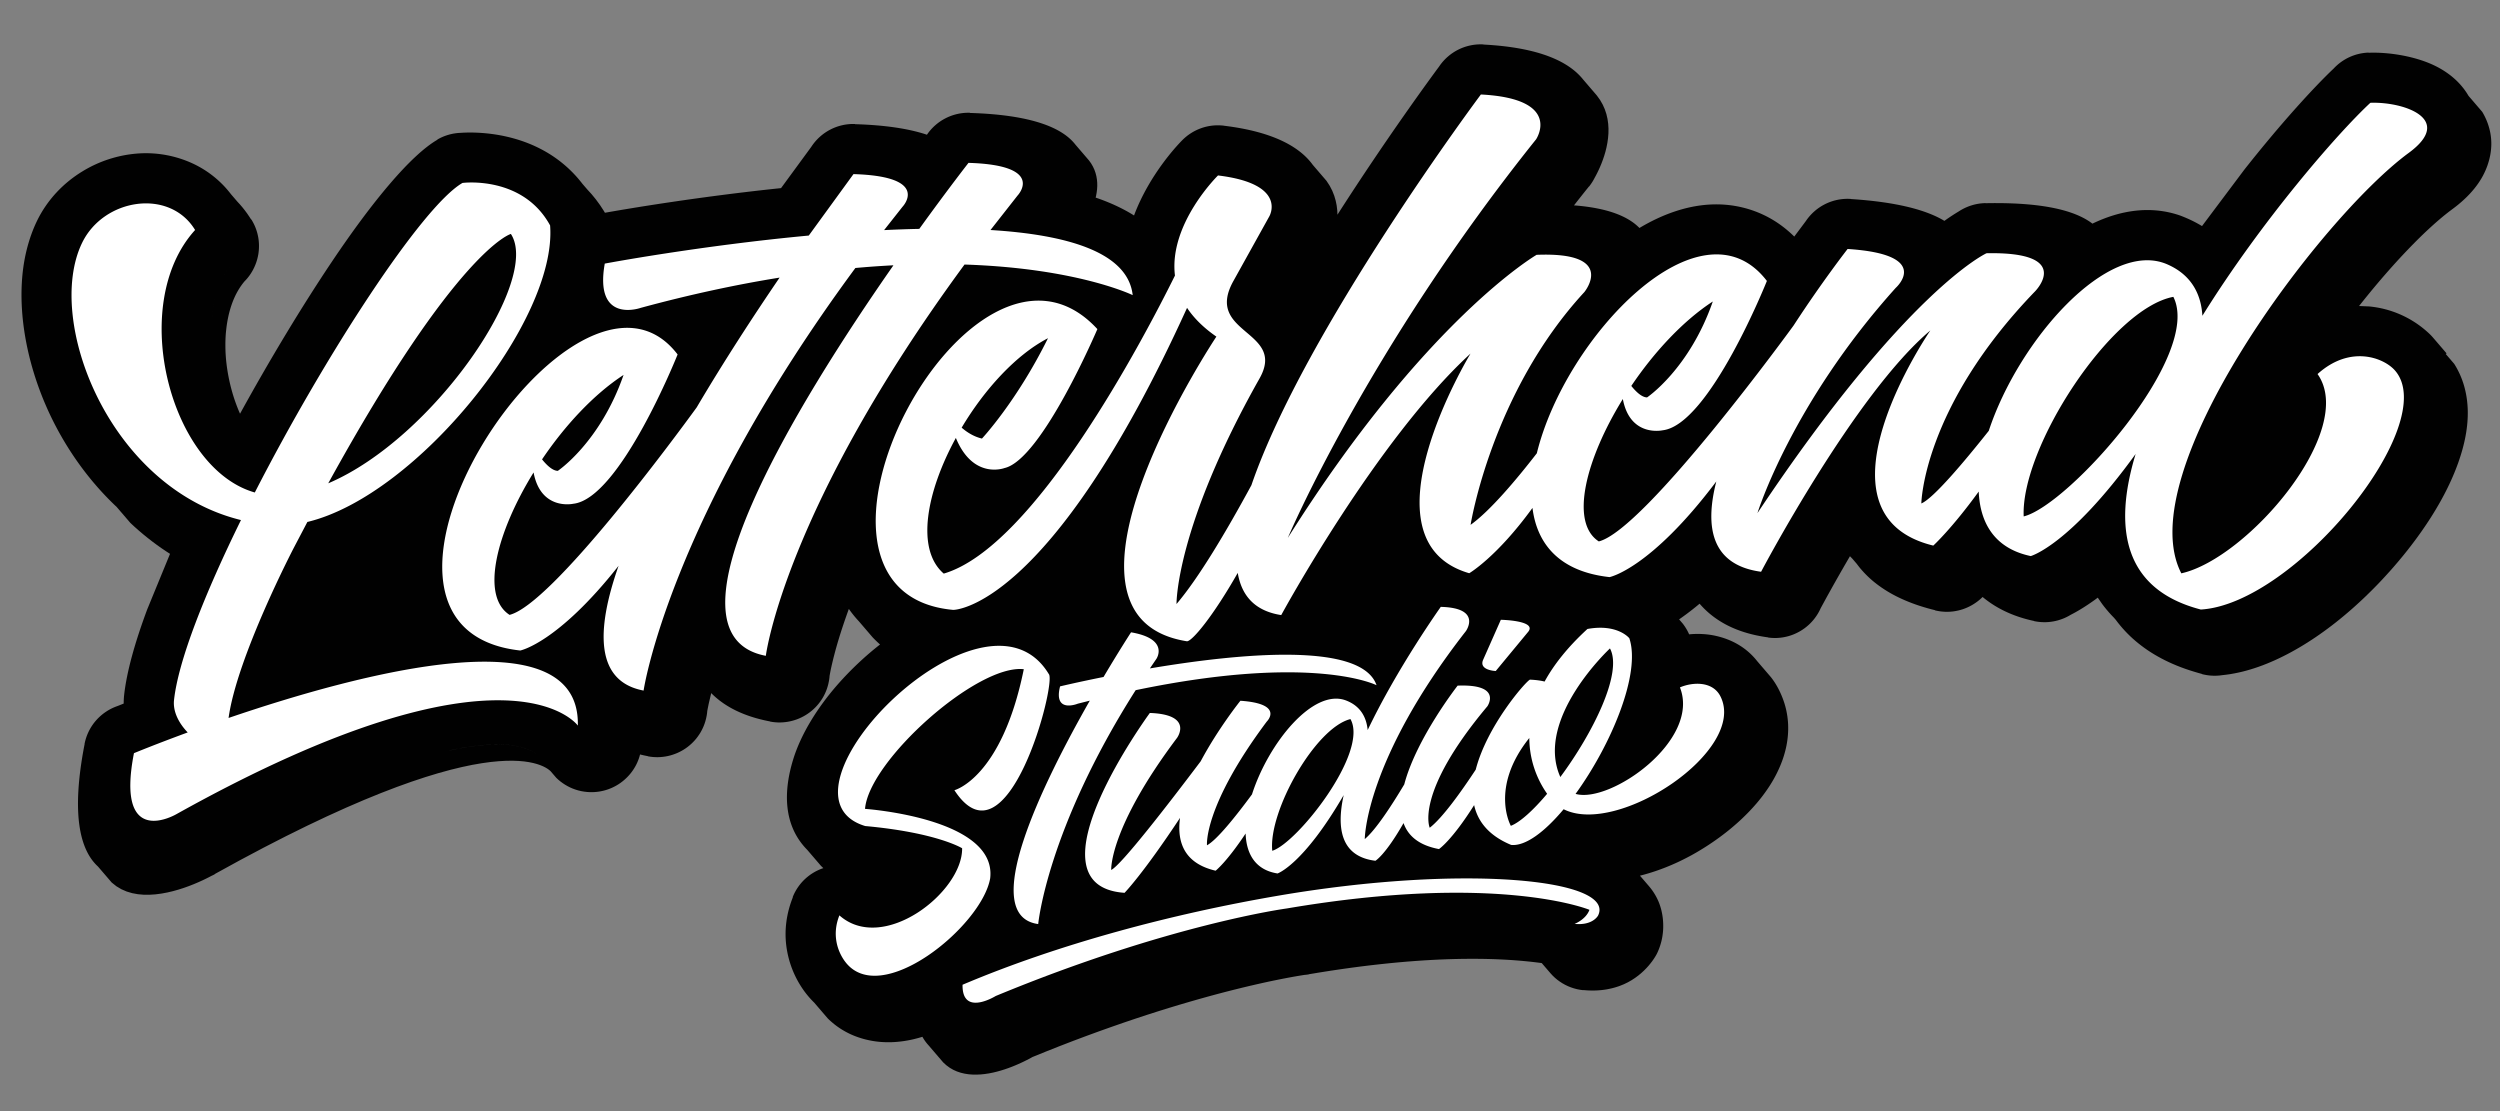
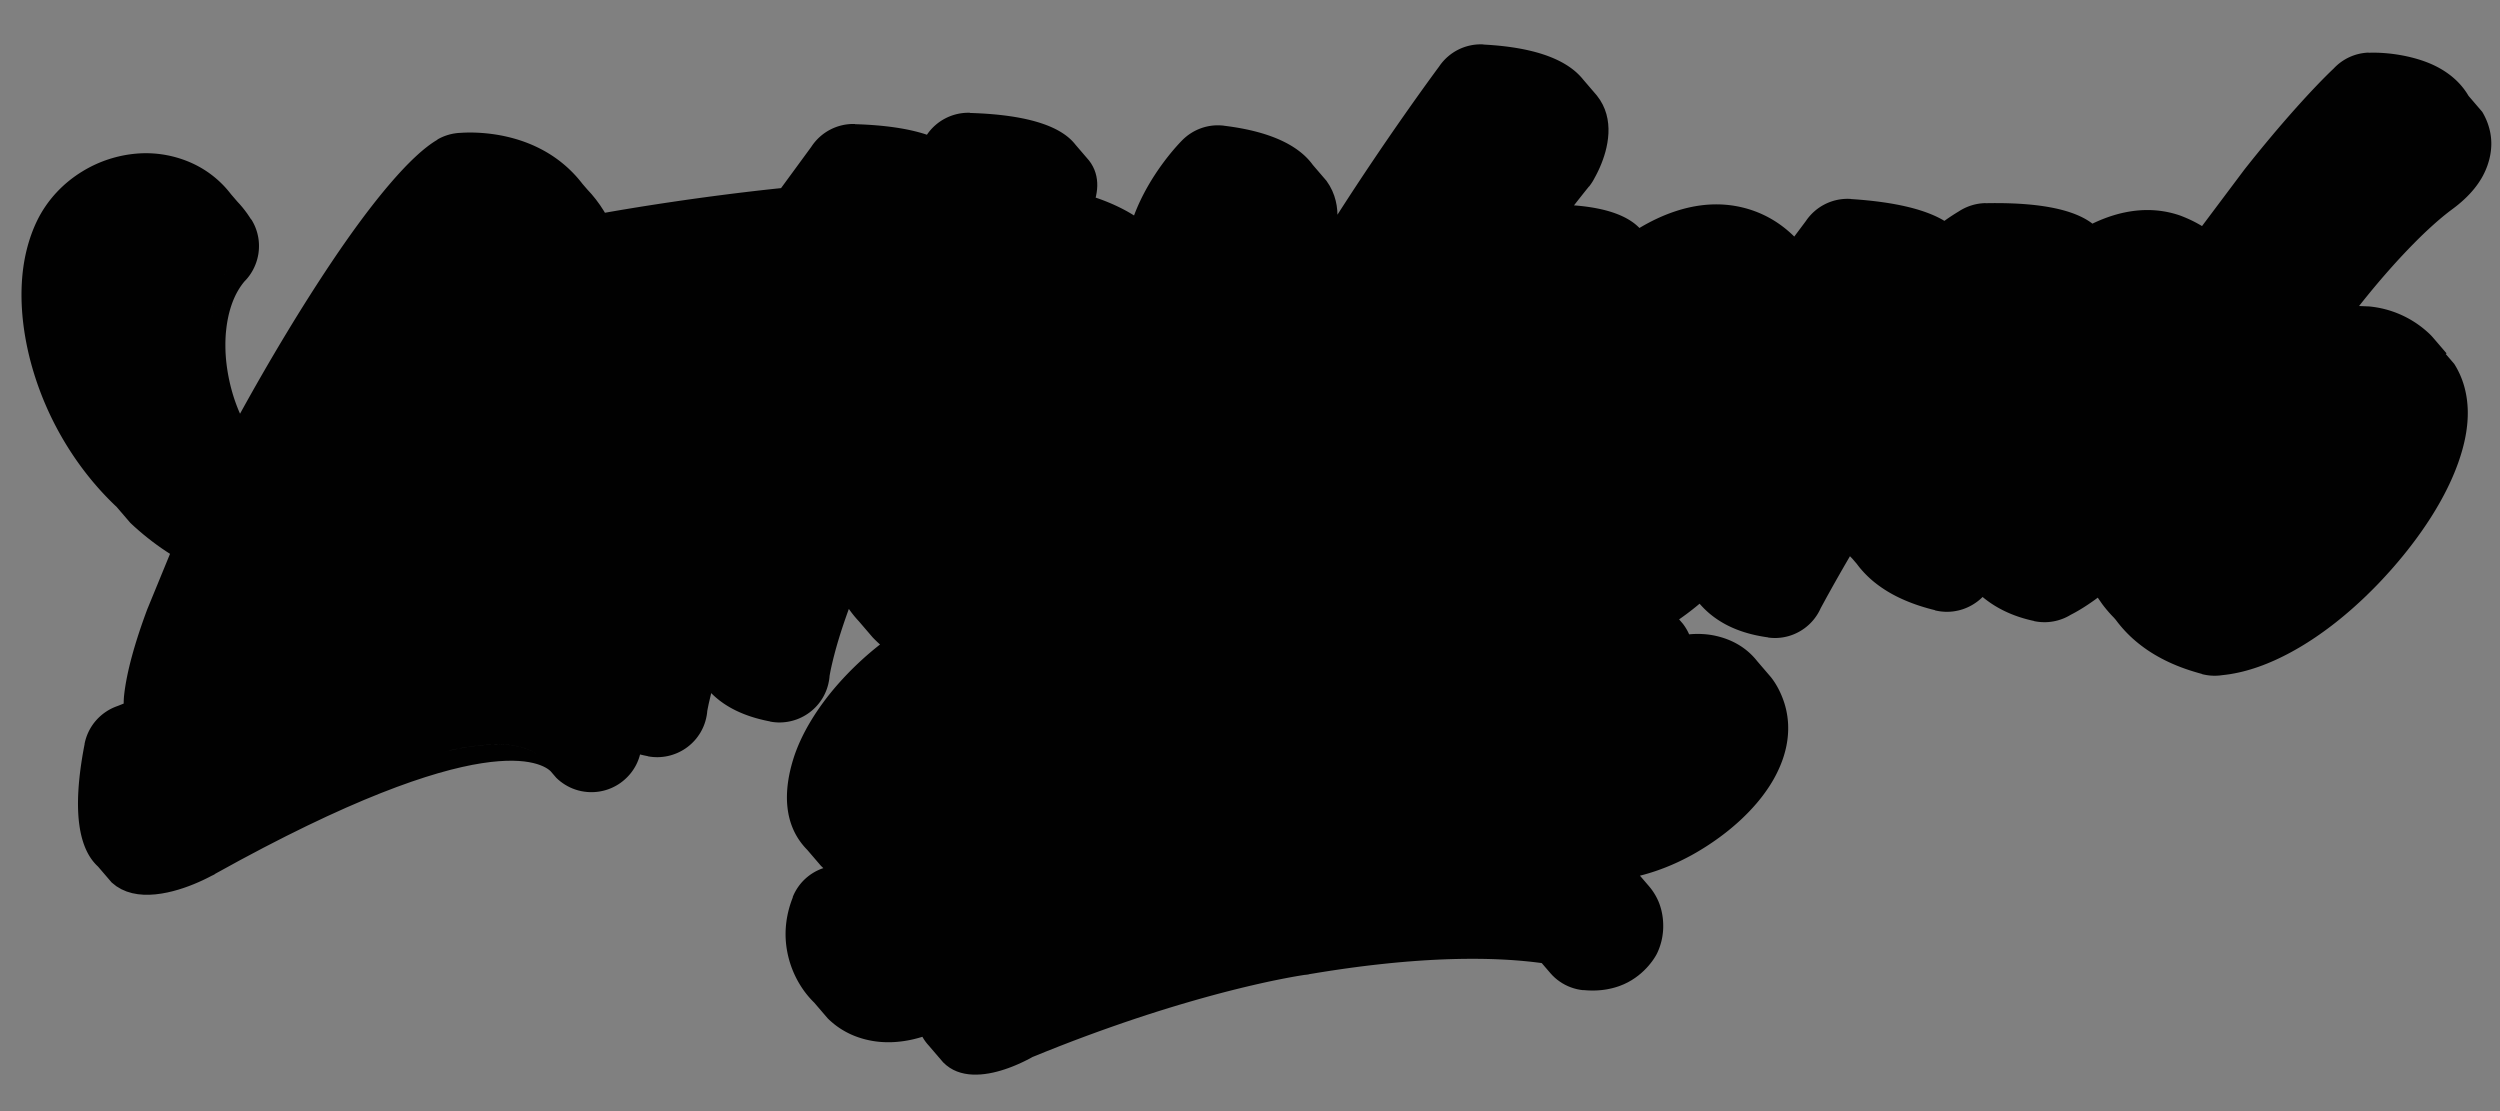
<svg xmlns="http://www.w3.org/2000/svg" width="162" height="72">
  <rect width="100%" height="100%" fill="#808080" stroke="none" />
-   <path fill="#010101" d="M128.661 13.156l.01.012c3.715-.074 5.82.479 6.918 1.324 1.845-.889 3.76-1.161 5.595-.556.139.046.323.119.552.219a7.82 7.82 0 0 1 .954.495l2.739-3.652c2.294-2.909 4.454-5.287 5.793-6.557.565-.606 1.36-.997 2.253-1.032l.012.013v-.003c1.368-.053 3.118.245 4.367.877.838.424 1.555 1.022 2.045 1.814l.063.104.89 1.037.06.105.057.105.054.106.05.107.048.107.044.109.041.109.037.11.035.111.031.112.028.113.025.113.021.114.018.115.014.116.011.116.007.117.004.118v.118l-.004.12-.008.12-.011.121-.015.121-.019.122-.022.123-.027.124-.03.125-.035.125-.039.126-.042.127-.047.127-.07.173-.079.173-.087.173-.096.173-.106.172-.114.172-.124.171-.133.17-.143.17-.153.169-.163.168-.173.167-.183.166-.194.165-.204.164-.216.163-.178.133-.182.142-.187.15-.19.158-.195.166-.198.174-.202.181-.206.189-.209.196-.212.203-.215.21-.217.217-.22.223-.222.229-.225.236-.227.241-.229.248-.23.253-.232.259-.233.264-.235.269-.236.274-.236.279-.237.284-.237.288-.238.292-.238.297-.168.212.631.026a6.56 6.56 0 0 1 3.857 1.708 3.28 3.28 0 0 1 .254.255l.008.009.031.034.89 1.037-.05.044.546.636.062.1.06.101.057.103.055.103.053.105.051.105.048.106.046.108.044.108.041.109.039.111.037.111.035.112.032.113.03.114.027.115.026.116.023.116.021.117.019.119.017.119.015.12.012.121.011.122.008.123.009.198.002.201-.003.203-.009.204-.015.207-.02.209-.026.211-.031.212-.037.214-.042.216-.048.217-.053.218-.058.22-.063.221-.068.222-.073.223-.077.224-.083.225-.087.226-.092.226-.096.227-.101.228-.105.228-.109.228-.114.228-.118.229-.122.229-.126.228-.13.229-.134.228-.137.228-.141.228-.127.2-.13.2-.133.2-.136.2-.139.201-.142.2-.144.2-.147.2-.15.199-.152.199-.154.198-.157.198-.159.197-.162.196-.164.196-.165.194-.167.194-.17.192-.172.191-.173.19-.175.189-.177.187-.178.186-.18.183-.181.182-.183.18-.184.179-.185.177-.187.174-.188.172-.189.171-.19.168-.247.213-.249.21-.251.206-.252.202-.255.198-.256.193-.258.189-.259.184-.26.18-.261.174-.263.17-.263.164-.264.159-.265.153-.265.148-.266.142-.267.136-.266.13-.267.124-.267.117-.266.111-.266.104-.266.097-.266.09-.265.083-.264.076-.264.069-.263.06-.262.053-.26.046-.259.037-.258.029-.08.011-.08.009-.08.007-.081.005-.081.003-.081.001-.082-.001-.082-.003-.082-.005-.082-.007-.082-.01-.082-.011-.083-.014-.083-.016-.083-.018-.082-.02-.012-.014-.041-.011-.059-.016-.063-.018-.065-.018-.068-.02-.071-.021-.074-.022-.077-.023-.284-.089-.277-.094-.271-.099-.264-.104-.257-.108-.251-.113-.244-.117-.238-.122-.231-.126-.226-.13-.219-.135-.213-.139-.206-.143-.2-.147-.194-.151-.189-.155-.182-.159-.176-.163-.17-.167-.164-.171-.159-.175-.153-.179-.147-.182-.142-.186-.113-.132-.013-.013-.165-.171-.158-.175-.153-.179-.147-.182-.141-.186-.277-.4-.069.052-.146.107-.143.101-.139.096-.134.091-.131.086-.126.081-.122.077-.118.072-.114.068-.109.063-.105.059-.101.055-.096.051-.092.048-.13.076-.134.07-.137.064-.14.057-.143.051-.146.045-.148.038-.15.031-.152.024-.153.017-.155.009-.156.002-.158-.006-.158-.013-.158-.021-.159-.029-.009-.011-.115-.025-.125-.029-.122-.03-.122-.032-.12-.033-.118-.035-.117-.036-.116-.037-.114-.039-.113-.04-.112-.041-.11-.043-.109-.044-.108-.046-.106-.047-.105-.048-.104-.05-.103-.051-.101-.053-.099-.053-.098-.055-.097-.056-.096-.057-.094-.059-.093-.06-.092-.061-.09-.063-.089-.064-.088-.065-.087-.066-.085-.067-.084-.069-.074.071-.076.069-.078.067-.08.064-.082.061-.084.059-.086.057-.088.054-.089.051-.091.048-.092.046-.094.042-.095.04-.096.037-.098.034-.098.03-.099.027-.101.024-.102.021-.102.018-.104.016-.104.011-.105.008-.105.004-.106.001-.106-.002-.106-.006-.107-.009-.107-.013-.107-.017-.107-.02-.108-.024-.012-.015-.249-.063-.257-.07-.25-.074-.244-.077-.237-.08-.231-.084-.225-.087-.218-.09-.212-.093-.206-.096-.2-.099-.194-.102-.188-.105-.182-.108-.176-.111-.171-.114-.165-.116-.16-.118-.154-.121-.149-.124-.143-.126-.138-.129-.132-.131-.128-.133-.122-.135-.117-.137-.112-.14-.107-.142-.276-.322-.027-.028-.128-.133-.007-.008-.035.06-.09.154-.088.152-.087.15-.085.147-.083.144-.082.142-.079.139-.077.136-.076.133-.074.13-.072.127-.07.124-.068.121-.065.117-.064.114-.061.11-.059.106-.057.103-.055.099-.053.095-.05.092-.048.087-.045.083-.043.079-.04.074-.038.07-.036.065-.033.061-.03.056-.028.051-.025.047-.056.119-.06.116-.065.114-.069.111-.074.107-.077.104-.081.101-.085.097-.088.094-.093.09-.096.086-.099.083-.102.078-.105.074-.108.07-.111.066-.113.061-.116.057-.118.053-.121.048-.123.043-.124.038-.126.033-.128.028-.13.023-.131.018-.132.012-.134.007-.135.001-.135-.004-.136-.01-.137-.016-.009-.011-.176-.025-.183-.03-.18-.033-.177-.035-.173-.038-.17-.041-.167-.044-.164-.046-.161-.049-.158-.052-.155-.055-.151-.057-.149-.06-.146-.063-.142-.065-.14-.068-.136-.07-.133-.073-.131-.076-.127-.078-.125-.08-.122-.084-.12-.085-.116-.088-.114-.09-.111-.093-.107-.095-.105-.097-.102-.099-.099-.102-.097-.104-.094-.106-.09.075-.089.073-.088.072-.087.07-.087.069-.086.067-.085.066-.085.065-.083.063-.083.062-.082.06-.081.059-.08.058-.079.057-.079.055-.063.044.245.285.061.083.059.084.055.085.053.086.05.087.046.088.044.09.037.081c.567-.052 1.159-.029 1.73.1 1.028.231 1.976.742 2.683 1.642l.89 1.037.084.11.081.114.079.117.076.122.074.125.071.129.068.133.08.168.074.169.068.169.062.17.056.169.05.17.044.17.038.171.032.17.027.171.021.171.016.171.01.171.004.171v.171l-.006.171-.011.171-.016.171-.021.171-.026.17-.031.17-.036.17-.041.17-.046.17-.05.169-.055.169-.06.169-.065.168-.069.168-.074.168-.078.167-.082.166-.056.108-.058.108-.06.108-.062.107-.063.107-.066.106-.067.107-.069.106-.071.105-.073.105-.074.105-.076.104-.077.104-.079.103-.08.102-.082.102-.084.102-.085.101-.087.1-.088.1-.089.099-.091.098-.092.098-.093.097-.095.096-.096.096-.097.095-.098.095-.1.094-.101.093-.102.092-.103.091-.097.084-.098.084-.098.083-.099.082-.101.082-.101.081-.102.08-.103.079-.104.079-.104.078-.105.077-.106.076-.106.076-.107.075-.108.074-.108.073-.109.073-.109.071-.109.07-.11.07-.111.068-.111.068-.111.067-.112.066-.112.065-.113.064-.113.063-.113.061-.114.06-.113.059-.114.058-.114.058-.176.086-.177.084-.178.081-.179.079-.18.076-.181.074-.181.071-.182.068-.182.066-.182.063-.183.06-.183.058-.183.054-.183.052-.184.048-.076.019.602.701.075.092.072.093.068.095.065.096.062.098.059.099.056.101.053.103.049.104.047.106.043.108.039.109.036.111.033.112.03.114.026.115.023.117.02.118.017.12.014.122.009.123.007.125.003.126v.128l-.003.108-.006.108-.009.107-.012.107-.014.106-.017.106-.02.106-.022.105-.026.105-.029.104-.031.104-.034.103-.037.103-.04.102-.043.102-.046.101-.037.074-.051.092-.066.109-.08.123-.095.135-.111.144-.125.152-.142.156-.158.159-.173.159-.19.157-.206.152-.223.146-.24.136-.257.125-.274.111-.119.041-.123.039-.126.037-.13.034-.134.031-.137.028-.142.025-.145.021-.149.017-.153.013-.156.009-.161.005h-.164l-.169-.005-.172-.01-.176-.015-.004-.004-.001.013-.211-.028-.206-.04-.2-.054-.194-.065-.189-.077-.182-.088-.175-.098-.168-.109-.161-.118-.152-.127-.144-.137-.135-.145-.577-.671-.13-.018-.271-.034-.284-.033-.297-.031-.311-.029-.324-.027-.337-.025-.351-.021-.365-.019-.379-.016-.393-.012-.406-.008-.421-.004h-.433l-.45.004-.464.009-.478.014-.493.019-.508.025-.523.03-.538.037-.553.042-.568.049-.583.056-.599.063-.614.069-.63.077-.646.085-.661.093-.678.101-.694.109-.71.118.001.007-.037.006-.037.006-.037.005-.037.005-.037.004-.037.003-.037.004-.037.003-.129.021-.16.026-.192.032-.223.039-.253.046-.283.054-.313.061-.342.069-.37.077-.398.087-.426.096-.454.105-.48.115-.506.125-.532.135-.557.146-.583.158-.607.169-.631.181-.654.192-.678.205-.7.218-.722.231-.744.245-.765.259-.785.273-.807.287-.826.302-.845.317-.864.333-.882.349-.9.365-.107.06-.127.068-.146.075-.163.081-.179.085-.193.087-.206.089-.218.088-.229.086-.238.082-.246.077-.252.07-.257.062-.261.052-.264.04-.266.027-.265.013-.264-.003-.261-.02-.258-.04-.251-.06-.245-.082-.238-.107-.228-.132-.217-.159-.206-.187-.89-1.037a2.96 2.96 0 0 1-.461-.619l-.015.005-.115.035-.116.033-.116.031-.116.03-.116.028-.115.026-.116.024-.116.022-.116.02-.116.019-.116.016-.116.015-.116.013-.116.011-.116.009-.115.007-.115.005-.115.003h-.115l-.115-.001-.115-.003-.114-.005-.114-.007-.114-.009-.114-.012-.113-.014-.113-.016-.113-.018-.131-.024-.13-.027-.128-.029-.127-.032-.126-.035-.125-.038-.124-.04-.123-.043-.122-.046-.12-.049-.12-.051-.117-.055-.116-.058-.115-.06-.114-.064-.112-.066-.111-.069-.109-.073-.108-.075-.106-.079-.105-.082-.103-.085-.102-.088-.101-.091-.098-.095-.89-1.037a5.91 5.91 0 0 1-.647-.752 6.36 6.36 0 0 1-1.157-2.974c-.108-.931-.013-1.978.431-3.091l-.01-.011c.368-.923 1.111-1.584 1.985-1.878l-.154-.148-.89-1.037c-1.433-1.452-1.621-3.519-.918-5.831.495-1.63 1.552-3.358 2.911-4.905a20.46 20.46 0 0 1 2.726-2.571l-.066-.058-.108-.1-.106-.102-.104-.103-.101-.105-.89-1.038c-.236-.251-.45-.517-.646-.798l-.044.12-.082.228-.078.222-.075.216-.071.21-.068.204-.065.198-.061.192-.059.187-.055.181-.053.174-.049.169-.046.162-.044.156-.041.151-.038.145-.036.138-.034.132-.031.127-.029.12-.027.114-.025.108-.023.102-.021.096-.019.089-.017.083-.015.077-.013.071-.012.064-.01.058-.009.052-.003.045-.004.045-.005.045-.006.045-.006.045-.007.045-.008.045-.008.045-.035.164-.043.16-.05.156-.058.152-.065.148-.072.144-.078.139-.085.134-.091.13-.096.124-.102.12-.108.114-.113.108-.118.103-.122.097-.127.091-.131.085-.135.078-.139.072-.142.066-.145.059-.149.051-.151.045-.154.037-.156.03-.158.022-.16.015-.161.007-.163-.001-.164-.01-.165-.018-.165-.027-.009-.01-.148-.029-.156-.033-.153-.035-.151-.037-.148-.038-.145-.04-.143-.042-.141-.044-.137-.045-.135-.047-.133-.049-.13-.05-.127-.053-.125-.053-.123-.056-.12-.057-.117-.059-.115-.06-.113-.062-.11-.064-.108-.065-.105-.066-.103-.068-.101-.07-.098-.071-.096-.073-.094-.075-.092-.076-.089-.077-.087-.079-.085-.08-.082-.082-.025.1-.023.096-.022.093-.021.089-.02.086-.019.082-.018.078-.017.074-.015.071-.014.067-.013.063-.012.06-.011.056-.01.052-.009.048-.008.044-.004.042-.004.042-.004.043-.006.042-.006.042-.006.043-.007.042-.008.043-.035.164-.043.16-.05.156-.058.153-.065.148-.072.144-.078.139-.085.134-.091.13-.096.125-.102.119-.108.114-.113.109-.118.103-.122.097-.127.091-.131.085-.135.078-.139.072-.142.066-.146.058-.148.052-.151.045-.154.037-.156.03-.158.022-.16.015-.161.007-.163-.001-.163-.01-.165-.018-.166-.027-.008-.01-.055-.011-.065-.013-.065-.014-.064-.013-.063-.014-.063-.015-.063-.015-.062-.015-.037.133-.042.131-.048.128-.053.126-.058.123-.063.12-.068.117-.073.114-.077.111-.082.107-.086.103-.09.1-.094.096-.098.092-.101.088-.105.084-.108.08-.112.075-.115.07-.118.066-.121.061-.124.056-.126.051-.128.046-.131.04-.134.035-.135.029-.137.024-.14.018-.141.012-.143.006h-.144l-.196-.011-.193-.022-.19-.033-.185-.044-.181-.054-.176-.064-.172-.074-.166-.084-.161-.093-.155-.101-.148-.109-.142-.117-.134-.125-.89-1.037-.002-.003.534.622-.055-.051-.076-.061-.098-.068-.124-.073-.15-.075-.179-.075-.209-.071-.242-.065-.276-.057-.313-.046-.352-.031-.391-.015-.434.005-.478.027-.524.051-.572.079-.622.108-.674.142-.728.177-.783.215-.841.256-.9.299-.962.345-1.026.394-1.091.445-1.158.499-1.228.556-1.298.615-1.372.677-1.447.742-1.524.809-1.603.879.001.002-.046.026.004.006-.026.015-.027.015-.027.014-.027.013-.027.013-.027.013-.027.013-.027.013-.165.086-.201.101-.233.111-.262.118-.288.122-.311.122-.33.118-.347.111-.361.101-.371.087-.378.07-.382.049-.383.026-.381-.002-.376-.034-.368-.068-.356-.106-.342-.148-.323-.192-.303-.241-.89-1.037c-1.165-1.066-1.754-3.377-.868-7.933l.008.001-.011-.013c.231-1.188 1.081-2.098 2.15-2.461l.384-.155a4.96 4.96 0 0 1 .029-.552c.165-1.5.697-3.404 1.495-5.547l1.479-3.602-.226-.145-.312-.21-.306-.217-.3-.223-.295-.229-.29-.235-.284-.241-.279-.246-.273-.252-.89-1.037c-1.803-1.694-3.236-3.73-4.26-5.853C1.547 23.345.959 19.336 1.719 16.23c.166-.678.389-1.314.67-1.897.672-1.392 1.728-2.484 2.964-3.235a8.01 8.01 0 0 1 3.492-1.144 7.24 7.24 0 0 1 3.729.681c.7.338 1.347.799 1.912 1.387a6.4 6.4 0 0 1 .166.181 6.1 6.1 0 0 1 .162.189 7.87 7.87 0 0 1 .154.193l.408.475.167.181.162.189.156.196.151.204.145.212.086.135.066.077.071.124.066.125.06.127.053.128.048.13.042.131.036.132.03.132.025.133.019.133.013.134.008.134.002.133-.003.133-.008.133-.014.132-.019.132-.025.131-.03.129-.035.128-.04.127-.046.125-.05.123-.056.121-.06.12-.066.117-.07.114-.075.112-.08.108-.085.106-.09.102-.095.099-.079.097-.076.1-.073.102-.07.105-.068.108-.065.11-.063.114-.06.115-.057.118-.054.12-.052.122-.049.124-.046.127-.044.128-.041.13-.039.132-.039.145-.037.147-.033.149-.031.15-.028.152-.025.152-.022.154-.019.155-.017.156-.015.156-.011.158-.008.158-.006.159-.003.16v.161l.002.161.004.161.007.162.01.162.012.162.015.163.018.162.02.163.022.162.025.163.027.162.029.162.032.162.034.161.036.161.038.16.041.16.057.209.06.207.064.204.068.202.071.198.074.196.077.193.081.19.025.056c1.941-3.529 4.028-6.985 5.954-9.854 2.62-3.905 5.113-6.903 6.838-7.901l-.007-.012a3.24 3.24 0 0 1 1.503-.434c.998-.069 4.686-.116 7.317 2.625a7.94 7.94 0 0 1 .288.316c.094.109.187.223.278.34l.018.023.307.357.288.316.278.34.267.365.255.39.061.106c1.59-.282 6.107-1.044 11.413-1.597l1.96-2.675a3.25 3.25 0 0 1 2.825-1.48l.01.012c2.041.061 3.553.311 4.658.684a3.25 3.25 0 0 1 2.787-1.423l.01.012c4.006.12 5.981.965 6.822 2.049l.89 1.037.137.194.114.199.093.202.073.206.054.208.036.21.019.211.003.212-.012.212-.026.212-.038.212-.028.12c.275.093.541.192.798.298.613.252 1.178.538 1.689.86 1.011-2.701 2.888-4.638 3.114-4.866.683-.696 1.671-1.079 2.714-.952l.003.003c3.231.393 4.924 1.394 5.753 2.538l.89 1.037.205.316.166.321.128.324.095.324.065.323.037.32.01.263c3.192-4.984 6.068-8.899 6.596-9.613a3.25 3.25 0 0 1 2.861-1.422l.008.009c3.629.189 5.532 1.11 6.453 2.262l.89 1.037.21.292.172.3.136.306.103.311.072.313.044.314.019.314-.004.31-.025.306-.042.3-.057.292-.069.282-.08.271-.087.257-.092.242-.094.226-.094.207-.091.187-.085.165-.077.141-.039.075-.041.074-.043.074-.045.072-.048.072-.049.071-.051.07-.054.069-.029-.023.019.023-.111.138-.11.137-.11.138-.109.138-.109.138-.108.137-.108.137-.107.137-.085.109c2.21.169 3.52.724 4.241 1.465.744-.445 1.505-.805 2.273-1.063 1.472-.496 2.961-.616 4.411-.264 1.229.299 2.36.909 3.348 1.884l.75-1.003c.625-.93 1.714-1.512 2.912-1.436l.006.007c3.007.194 4.911.719 6.06 1.414.386-.275.692-.469.912-.6.506-.335 1.105-.537 1.753-.55h0zM15.401 27.091l-.105-.158.105.158h0zm-.105-.158l-.102-.162.102.162h0zm-.102-.162l-.099-.167.099.167h0zm-.099-.167l-.096-.171.096.171h0zm-.096-.171l-.094-.175.094.175h0zm-.094-.175l-.09-.179.09.179h0zm-.09-.179l-.087-.183a6.39 6.39 0 0 0 .087.183h0zm-.087-.182l-.084-.186.084.186h0zm-.084-.186l-.081-.19.081.19h0zm-.081-.19l-.078-.193.078.193h0zm-.078-.193l-.074-.196.074.196h0zm-.074-.196l-.071-.199.071.199h0zm-.071-.199l-.068-.201.068.201h0zm-.067-.201l-.064-.204.064.204h0zm-.064-.204l-.06-.207.06.207h0zm-.06-.207l-.057-.208.057.208h0zm-.057-.208l-.041-.16.041.16h0zm-.041-.16l-.039-.16.039.16h0zm-.039-.16l-.036-.16.036.16h0zm-.036-.161l-.034-.161.034.161h0zm-.034-.161l-.032-.162.032.162h0zm-.032-.162l-.029-.162.029.162h0zm-.029-.162l-.027-.162.027.162h0zm-.027-.162l-.025-.162.025.162h0zm-.025-.162l-.022-.163.022.163h0zm-.022-.163l-.02-.163.02.163h0zm-.02-.162l-.017-.163.017.163h0zm-.017-.163l-.015-.162.015.162h0zm-.015-.162l-.012-.162.012.162h0zm-.012-.162l-.01-.162.01.162h0zm-.01-.162l-.007-.162.007.162h0zm-.007-.162l-.005-.161.005.161h0zm-.005-.161l-.002-.161.002.161h0zm-.002-.161l.001-.16-.001.16h0zm.001-.16l.003-.16-.003.16h0zm.003-.16l.006-.159-.006.159h0zm.006-.159l.008-.158-.008.158h0zm.008-.158l.011-.158-.011.158h0zm.011-.158l.014-.157c-.006.053-.01.105-.014.157h0zm.014-.157l.017-.155-.017.155h0zm.017-.155l.019-.155c-.007.051-.013.103-.019.155h0zm.019-.155l.022-.154-.022.154h0zm.022-.154l.025-.153c-.009.05-.017.102-.025.153h0zm.025-.153l.028-.151c-.01.05-.019.101-.028.151h0zm.028-.151l.031-.15-.031.15h0zm.031-.15l.033-.148c-.012.049-.022.099-.033.148h0zm.033-.148l.037-.147-.037.147h0zm.037-.147l.04-.146-.04.146h0zm.04-.145l.039-.132-.039.132h0zm.039-.132l.041-.13-.041.13h0zm.041-.13l.044-.129-.044.129h0zm.044-.129l.046-.126-.046.126h0zm.046-.126l.049-.124-.049.124h0zm.049-.124l.052-.122a4.33 4.33 0 0 0-.052.122h0zm.052-.122l.054-.121-.054.121h0zm.054-.121l.057-.118-.057.118h0zm.057-.118l.06-.116-.06.116h0zm.06-.116l.063-.113-.063.113h0zm.063-.113l.065-.11c-.022.036-.044.073-.065.11h0zm.065-.11l.068-.108-.068.108h0zm.068-.108l.07-.105c-.024.035-.048.07-.07.105h0zm.07-.105l.073-.103-.073.103h0zm.074-.103l.076-.099c-.026.032-.051.066-.076.099h0zm.076-.099l.079-.097-.079.097h0zm-1.797 38.258l1.603-.879-1.603.879h0zm1.603-.879l1.524-.81-1.524.81h0zm1.524-.81l1.447-.742-1.447.742h0zm1.447-.742l1.372-.677-1.372.677h0zm1.372-.677l1.299-.615-1.299.615h0zm1.299-.615l1.228-.556-1.228.556h0zm1.228-.556l1.158-.499-1.158.499h0zm1.158-.499l1.091-.445-1.091.445h0zm1.091-.445l1.025-.393-1.025.393h0zm1.025-.394l.962-.345-.962.345h0zm.962-.345l.9-.299-.9.299h0zm.901-.299l.841-.255-.841.255h0zm.841-.255l.783-.215-.783.215h0zm.783-.215l.727-.176-.727.176h0zm.727-.176l.674-.142a21.19 21.19 0 0 0-.674.142h0zm.674-.142l.622-.109a17.17 17.17 0 0 0-.622.109h0zm.622-.109l.572-.079a16.39 16.39 0 0 0-.572.079h0zm.572-.078l.524-.051c-.167.012-.341.029-.524.051h0zm.524-.051l.478-.027a10.29 10.29 0 0 0-.478.027h0zm.478-.027l.434-.005a9.79 9.79 0 0 0-.434.005h0zm.434-.005l.391.015a8.45 8.45 0 0 0-.391-.015h0zm.391.015l.352.031a6.57 6.57 0 0 0-.352-.031h0zm.352.031l.313.045a5.35 5.35 0 0 0-.313-.045h0zm.313.045l.276.056a4.85 4.85 0 0 0-.276-.056h0zm.276.056l.242.066a3.71 3.71 0 0 0-.242-.066h0zm.242.066l.21.071c-.065-.025-.135-.049-.21-.071h0zm.21.071l.179.075c-.055-.025-.114-.05-.179-.075h0zm.179.075l.15.075c-.045-.025-.095-.05-.15-.075h0zm.15.075l.124.073a1.96 1.96 0 0 0-.124-.073h0zm.124.073l.098.068c-.029-.022-.062-.045-.098-.068h0zm.098.068l.076.06c-.022-.018-.047-.039-.076-.06h0zm.076.06l.055.051-.055-.051h0zm31.27 18.561l.9-.365-.9.365h0zm.9-.365l.882-.349-.882.349h0zm.882-.349l.864-.333-.864.333h0zm.864-.333l.845-.317-.845.317h0zm.845-.317l.826-.302-.826.302h0zm.826-.302l.806-.287-.806.287h0zm.806-.287l.785-.273-.785.273h0zm.785-.273l.765-.259-.765.259h0zm.765-.259l.744-.245-.744.245h0zm.743-.245l.722-.231-.722.231h0zm.722-.231l.7-.218-.7.218h0zm.7-.218l.677-.205-.677.205h0zm.677-.205l.655-.193-.655.193h0zm.655-.193l.631-.18-.631.18h0zm.631-.18l.607-.169-.607.169h0zm.607-.169l.583-.158-.583.158h0zm.583-.158l.557-.146-.557.146h0zm.557-.146l.532-.135-.532.135h0zm.532-.135l.506-.125-.506.125h0zm.506-.125l.48-.115-.48.115h0zm.48-.115l.454-.105-.454.105h0zm.454-.105l.426-.096-.426.096h0zm.427-.095l.398-.087-.398.087h0zm.398-.087l.37-.078-.37.078h0zm.37-.078l.342-.069-.342.069h0zm.342-.069l.312-.061-.312.061h0zm.312-.061l.283-.054-.283.054h0zm.283-.054l.254-.046-.254.046h0zm1.25-.208l.71-.118-.71.118h0zm.71-.118l.694-.109-.694.109h0zm.694-.109l.678-.101-.678.101h0zm.678-.101l.662-.093-.662.093h0zm.662-.093l.646-.085-.646.085h0zm.646-.084l.63-.077-.63.077h0zm.63-.077l.614-.07-.614.07h0zm.614-.07l.599-.063-.599.063h0zm.599-.063l.583-.056-.583.056h0zm.583-.056l.568-.048-.568.048h0zm.568-.048l.553-.043-.553.043h0zm.553-.043l.538-.036-.538.036h0zm.538-.036l.523-.03-.523.03h0zm.523-.03l.508-.025-.508.025h0zm.508-.025l.493-.019-.493.019h0zm.493-.019l.478-.014-.478.014h0zm.478-.014l.464-.009-.464.009h0zm.464-.009l.45-.004-.45.004h0zm.449-.004h.435a45.55 45.55 0 0 0-.435 0h0zm.435 0l.421.004-.421-.004h0zm.421.004l.406.008-.406-.008h0zm.406.008l.393.012-.393-.012h0zm.393.012l.379.016-.379-.016h0zm.378.016l.365.018-.365-.018h0zm.365.018l.351.022-.351-.022h0zm.351.022l.338.024-.338-.024h0zm.337.024l.324.027-.324-.027h0zm.324.027l.311.029-.311-.029h0zm.311.029l.297.031-.297-.031h0zm.297.031l.284.032-.284-.032h0zm.285.032l.271.035-.271-.035h0zm.271.035l.259.036-.259-.036h0zm52.063-41.211l.237-.315-.237.315h0zm.237-.315l.237-.312-.237.312h0zm.237-.312l.238-.308-.238.308h0zm.238-.308l.238-.304-.238.304h0zm.238-.305l.238-.3-.238.3h0zm.238-.3l.238-.297-.238.297h0zm.238-.297l.238-.292-.238.292h0zm.238-.292l.237-.288-.237.288h0zm.237-.288l.237-.284-.237.284h0zm.237-.284l.236-.279-.236.279h0zm.236-.279l.236-.275-.236.275h0zm.236-.275l.235-.269-.235.269h0zm.234-.269l.233-.264-.233.264h0zm.233-.264l.232-.259-.232.259h0zm.232-.259l.23-.253-.23.253h0zm.23-.253l.229-.248-.229.248h0zm.229-.248l.227-.241-.227.241h0zm.227-.241l.225-.236-.225.236h0zm.225-.236l.222-.23-.222.23h0zm.222-.229l.22-.223-.22.223h0zm.22-.223l.217-.217-.217.217h0zm.217-.217l.215-.21-.215.21h0zm.215-.21l.212-.203-.212.203h0zm.212-.203l.209-.196-.209.196h0zm.209-.196l.206-.189-.206.189h0zm.206-.189l.202-.181-.202.181h0zm.202-.181l.199-.174-.199.174h0zm.199-.174l.194-.166-.194.166h0zm.194-.166l.191-.158-.191.158h0zm.191-.158l.187-.15-.187.15h0zm.187-.15l.182-.142-.182.142h0zm.182-.142l.178-.134-.178.134z" />
-   <path fill-rule="evenodd" fill="#fff" d="M55.305 11.282l-2.896 3.982c-7.079.661-13.22 1.817-13.22 1.817-.702 3.954 2.34 2.866 2.34 2.866 3.252-.882 6.246-1.516 8.989-1.958-1.684 2.471-3.599 5.404-5.372 8.41-1.379 1.896-9.376 12.755-12.126 13.445-1.91-1.232-.832-5.361 1.556-9.228.47 2.5 2.576 2.027 2.576 2.027 3.034-.336 6.757-9.674 6.757-9.674-6.57-8.604-23.714 17.698-10.196 19.184 0 0 2.412-.469 6.371-5.488-1.495 4.255-1.478 7.5 1.621 8.084 0 0 1.605-10.963 13.724-27.383.853-.078 1.674-.135 2.466-.175-6.248 8.954-15.477 23.947-8.269 25.306 0 0 1.178-9.444 12.876-25.355 7.335.24 10.897 1.983 10.897 1.983-.306-2.759-4.178-3.912-9.214-4.22l1.752-2.232s1.884-1.97-3.178-2.119c0 0-1.317 1.683-3.188 4.277a82.67 82.67 0 0 0-2.281.08l1.192-1.511c0 0 1.886-1.97-3.177-2.118h0zm7.069 52.529c6.323-2.679 13.677-4.606 20.412-5.763 12.006-2.062 21.884-1.088 20.777 1.264-.05.105-.426.665-1.528.556 0 0 .74-.289.961-.912 0 0-5.86-2.431-19.618-.087 0 0-7.601 1.014-18.855 5.671 0 0-2.191 1.361-2.149-.729h0zm41.952-21.793s-4.905 4.557-3.216 8.333c2.104-2.841 4.064-6.758 3.216-8.333h0zm-2.229 9.426c2.23.647 8.12-3.458 6.763-6.901.809-.347 2.124-.426 2.63.592 1.738 3.491-6.664 9.079-10.166 7.303-1.222 1.458-2.467 2.407-3.401 2.313-1.456-.603-2.165-1.525-2.399-2.58-1.445 2.297-2.278 2.849-2.278 2.849-1.309-.245-2.006-.863-2.296-1.684-1.184 2.077-1.822 2.442-1.822 2.442-2.176-.265-2.556-2.003-2.057-4.255-2.621 4.518-4.286 5.078-4.286 5.078-1.422-.223-2.022-1.244-2.069-2.589-1.221 1.844-1.943 2.41-1.943 2.41-2.01-.468-2.523-1.82-2.307-3.424-2.416 3.658-3.594 4.857-3.594 4.857C66.282 57.403 74.51 46.2 74.51 46.2c2.853.102 1.766 1.61 1.766 1.61-4.426 5.888-4.269 8.563-4.269 8.563.646-.31 3.661-4.209 5.797-7.041 1.142-2.141 2.574-3.923 2.574-3.923 2.881.198 1.71 1.346 1.71 1.346-4.124 5.516-3.875 8.019-3.875 8.019.636-.343 1.836-1.835 2.916-3.299 1.067-3.328 3.962-6.893 6.089-6.087 1.003.381 1.337 1.175 1.407 1.92 1.921-4.034 4.737-7.983 4.737-7.983 2.703.066 1.63 1.568 1.63 1.568-6.554 8.397-6.555 13.479-6.555 13.479.714-.599 1.732-2.159 2.559-3.544.78-2.975 3.458-6.399 3.458-6.399 2.943-.118 1.927 1.339 1.927 1.339-4.747 5.657-3.735 7.87-3.735 7.87.83-.641 2.043-2.341 2.981-3.765.722-2.821 3.207-5.678 3.51-5.832.384.016.697.06.953.123.584-1.067 1.471-2.211 2.776-3.407 1.958-.354 2.714.601 2.714.601.767 2.29-1.184 6.916-3.483 10.085h0zm-1.843-.007c-.891 1.058-1.743 1.838-2.351 2.077 0 0-1.391-2.461 1.196-5.692a6.34 6.34 0 0 0 1.155 3.616h0zm-3.001-11.275s2.393.044 1.765.789l-2.093 2.53s-1.112-.037-.82-.722l1.149-2.596h0zm-9.744 6.434c-2.276.567-5.323 5.971-5.066 8.535 1.624-.502 6.276-6.399 5.066-8.535h0zm-18.816-2.119s1.112-.267 2.817-.609c1.03-1.739 1.782-2.894 1.782-2.894 2.501.428 1.649 1.71 1.649 1.71l-.428.629c5.711-.963 13.707-1.76 14.687 1.089 0 0-4.068-2.079-15.609.321-5.754 9.059-6.315 15.156-6.315 15.156-3.921-.531.257-9.058 3.343-14.477l-.779.197c0 0-1.597.654-1.147-1.123h0zm-6.846 6.728s3.064-.786 4.495-7.84c-3.018-.344-10.032 5.92-10.288 9.05 0 0 8.567.591 8.11 4.497-.532 3.1-7.146 8.51-9.426 5.368-.447-.615-.852-1.693-.345-2.964 2.831 2.513 7.989-1.503 7.953-4.349 0 0-1.626-1.015-6.282-1.44-6.736-2.045 7.724-16.75 11.898-9.849.524.52-2.669 12.81-6.117 7.527h0zm52.646-32.997s-3.724 9.338-6.757 9.675c0 0-2.107.473-2.576-2.027-2.389 3.867-3.466 7.996-1.557 9.228 3.014-.755 12.616-13.982 12.619-13.988 1.865-2.866 3.503-4.962 3.503-4.962 5.565.357 3.119 2.52 3.119 2.52-6.774 7.527-8.961 14.594-8.961 14.594 9.668-14.495 14.843-16.838 14.843-16.838 5.719-.114 3.139 2.477 3.139 2.477-7.282 7.545-7.362 13.737-7.362 13.737.782-.331 2.754-2.671 4.369-4.706 1.937-5.879 7.731-12.463 11.569-10.788 1.672.729 2.2 2.073 2.274 3.332 3.804-6.121 8.736-11.807 10.885-13.801 2.129-.082 5.492 1.039 2.484 3.248-5.761 4.232-18.11 20.716-14.734 27.243 4.295-.956 11.406-9.273 8.827-12.914 2.113-1.907 4.29-1.062 5.016-.233 3.026 3.456-6.489 15.132-12.579 15.492-5.021-1.304-5.679-5.289-4.225-10.08-4.295 5.933-6.797 6.616-6.797 6.616-2.298-.483-3.283-2.09-3.371-4.18-1.75 2.412-2.944 3.501-2.944 3.501-8.38-2.039-.19-13.94-.19-13.94-4.901 4.113-10.968 15.636-10.968 15.636-3.183-.43-3.677-2.826-2.902-5.852-4.283 5.686-6.918 6.198-6.918 6.198-3.22-.354-4.698-2.118-4.995-4.482-2.323 3.2-4.098 4.231-4.098 4.231-7.287-2.118.085-14.234.085-14.234-6.1 5.592-12.267 16.946-12.267 16.946-1.704-.263-2.569-1.251-2.818-2.734-1.605 2.822-2.952 4.432-3.291 4.432-10.167-1.61 1.906-19.742 1.906-19.742-.856-.592-1.472-1.221-1.9-1.864-8.928 19.627-15.151 19.572-15.151 19.572-12.452-1.123 1.172-27.064 9.34-18.196 0 0-3.601 8.452-6.015 9.003 0 0-2.031.781-3.155-1.951-1.893 3.462-2.624 7.209-.785 8.792 5.874-1.719 12.939-15.191 14.982-19.313-.409-3.351 2.79-6.487 2.79-6.487 4.554.551 3.326 2.648 3.326 2.648l-2.33 4.195c-1.919 3.454 3.465 3.175 1.695 6.312-5.457 9.67-5.38 14.616-5.38 14.616 1.425-1.671 3.206-4.662 4.854-7.701 3.43-10.013 14.869-25.316 14.869-25.316 5.338.275 3.58 2.902 3.58 2.902-10.93 13.642-16.092 25.832-16.092 25.832 8.939-14.192 16.123-18.344 16.123-18.344 5.253-.212 3.093 2.415 3.093 2.415-6.016 6.524-7.371 15.082-7.371 15.082 1.271-.907 2.986-2.951 4.293-4.639 1.829-7.519 10.622-16.777 14.911-11.161h0zm-8.785 6.8c.308.383.687.742 1.023.744 0 0 2.736-1.833 4.259-6.216-1.941 1.265-3.807 3.287-5.282 5.473h0zm35.125-5.772c-4.042.762-9.9 9.784-9.697 14.228 2.893-.71 11.612-10.431 9.697-14.228h0zm-78.517 8.476c1.478-2.479 3.521-4.723 5.594-5.797-2.034 4.113-4.279 6.504-4.279 6.504-.526-.123-.97-.407-1.315-.706h0zm-27.191 2.056c1.475-2.186 3.341-4.208 5.282-5.472-1.523 4.383-4.259 6.215-4.259 6.215-.336-.002-.715-.361-1.023-.743h0zM8.68 48.806s1.359-.564 3.483-1.344c-.585-.609-.967-1.362-.886-2.102.282-2.572 2.01-6.923 4.338-11.66C7.073 31.608 2.894 20.762 5.317 15.743c1.399-2.898 5.673-3.559 7.326-.839-4.401 4.841-1.597 15.466 3.869 17.009 4.565-8.909 10.834-18.545 13.458-20.059 0 0 3.898-.508 5.677 2.754.478 6.16-8.617 17.509-15.729 19.215l-.877 1.671s-3.684 7.071-4.229 11.03c8.498-2.902 22.806-6.726 22.632.494 0 0-4.465-6.276-25.995 5.73 0 0-3.999 2.381-2.769-3.942h0zm24.425-33.647c1.96 2.975-4.967 13.234-11.835 16.16 8.377-15.223 11.835-16.16 11.835-16.16z" />
+   <path fill="#010101" d="M128.661 13.156l.01.012c3.715-.074 5.82.479 6.918 1.324 1.845-.889 3.76-1.161 5.595-.556.139.046.323.119.552.219a7.82 7.82 0 0 1 .954.495l2.739-3.652c2.294-2.909 4.454-5.287 5.793-6.557.565-.606 1.36-.997 2.253-1.032l.012.013v-.003c1.368-.053 3.118.245 4.367.877.838.424 1.555 1.022 2.045 1.814l.063.104.89 1.037.06.105.057.105.054.106.05.107.048.107.044.109.041.109.037.11.035.111.031.112.028.113.025.113.021.114.018.115.014.116.011.116.007.117.004.118v.118l-.004.12-.008.12-.011.121-.015.121-.019.122-.022.123-.027.124-.03.125-.035.125-.039.126-.042.127-.047.127-.07.173-.079.173-.087.173-.096.173-.106.172-.114.172-.124.171-.133.17-.143.17-.153.169-.163.168-.173.167-.183.166-.194.165-.204.164-.216.163-.178.133-.182.142-.187.15-.19.158-.195.166-.198.174-.202.181-.206.189-.209.196-.212.203-.215.21-.217.217-.22.223-.222.229-.225.236-.227.241-.229.248-.23.253-.232.259-.233.264-.235.269-.236.274-.236.279-.237.284-.237.288-.238.292-.238.297-.168.212.631.026a6.56 6.56 0 0 1 3.857 1.708 3.28 3.28 0 0 1 .254.255l.008.009.031.034.89 1.037-.05.044.546.636.062.1.06.101.057.103.055.103.053.105.051.105.048.106.046.108.044.108.041.109.039.111.037.111.035.112.032.113.03.114.027.115.026.116.023.116.021.117.019.119.017.119.015.12.012.121.011.122.008.123.009.198.002.201-.003.203-.009.204-.015.207-.02.209-.026.211-.031.212-.037.214-.042.216-.048.217-.053.218-.058.22-.063.221-.068.222-.073.223-.077.224-.083.225-.087.226-.092.226-.096.227-.101.228-.105.228-.109.228-.114.228-.118.229-.122.229-.126.228-.13.229-.134.228-.137.228-.141.228-.127.2-.13.2-.133.2-.136.2-.139.201-.142.2-.144.2-.147.2-.15.199-.152.199-.154.198-.157.198-.159.197-.162.196-.164.196-.165.194-.167.194-.17.192-.172.191-.173.19-.175.189-.177.187-.178.186-.18.183-.181.182-.183.18-.184.179-.185.177-.187.174-.188.172-.189.171-.19.168-.247.213-.249.21-.251.206-.252.202-.255.198-.256.193-.258.189-.259.184-.26.18-.261.174-.263.17-.263.164-.264.159-.265.153-.265.148-.266.142-.267.136-.266.13-.267.124-.267.117-.266.111-.266.104-.266.097-.266.09-.265.083-.264.076-.264.069-.263.06-.262.053-.26.046-.259.037-.258.029-.08.011-.08.009-.08.007-.081.005-.081.003-.081.001-.082-.001-.082-.003-.082-.005-.082-.007-.082-.01-.082-.011-.083-.014-.083-.016-.083-.018-.082-.02-.012-.014-.041-.011-.059-.016-.063-.018-.065-.018-.068-.02-.071-.021-.074-.022-.077-.023-.284-.089-.277-.094-.271-.099-.264-.104-.257-.108-.251-.113-.244-.117-.238-.122-.231-.126-.226-.13-.219-.135-.213-.139-.206-.143-.2-.147-.194-.151-.189-.155-.182-.159-.176-.163-.17-.167-.164-.171-.159-.175-.153-.179-.147-.182-.142-.186-.113-.132-.013-.013-.165-.171-.158-.175-.153-.179-.147-.182-.141-.186-.277-.4-.069.052-.146.107-.143.101-.139.096-.134.091-.131.086-.126.081-.122.077-.118.072-.114.068-.109.063-.105.059-.101.055-.096.051-.092.048-.13.076-.134.07-.137.064-.14.057-.143.051-.146.045-.148.038-.15.031-.152.024-.153.017-.155.009-.156.002-.158-.006-.158-.013-.158-.021-.159-.029-.009-.011-.115-.025-.125-.029-.122-.03-.122-.032-.12-.033-.118-.035-.117-.036-.116-.037-.114-.039-.113-.04-.112-.041-.11-.043-.109-.044-.108-.046-.106-.047-.105-.048-.104-.05-.103-.051-.101-.053-.099-.053-.098-.055-.097-.056-.096-.057-.094-.059-.093-.06-.092-.061-.09-.063-.089-.064-.088-.065-.087-.066-.085-.067-.084-.069-.074.071-.076.069-.078.067-.08.064-.082.061-.084.059-.086.057-.088.054-.089.051-.091.048-.092.046-.094.042-.095.04-.096.037-.098.034-.098.03-.099.027-.101.024-.102.021-.102.018-.104.016-.104.011-.105.008-.105.004-.106.001-.106-.002-.106-.006-.107-.009-.107-.013-.107-.017-.107-.02-.108-.024-.012-.015-.249-.063-.257-.07-.25-.074-.244-.077-.237-.08-.231-.084-.225-.087-.218-.09-.212-.093-.206-.096-.2-.099-.194-.102-.188-.105-.182-.108-.176-.111-.171-.114-.165-.116-.16-.118-.154-.121-.149-.124-.143-.126-.138-.129-.132-.131-.128-.133-.122-.135-.117-.137-.112-.14-.107-.142-.276-.322-.027-.028-.128-.133-.007-.008-.035.06-.09.154-.088.152-.087.15-.085.147-.083.144-.082.142-.079.139-.077.136-.076.133-.074.13-.072.127-.07.124-.068.121-.065.117-.064.114-.061.11-.059.106-.057.103-.055.099-.053.095-.05.092-.048.087-.045.083-.043.079-.04.074-.038.07-.036.065-.033.061-.03.056-.028.051-.025.047-.056.119-.06.116-.065.114-.069.111-.074.107-.077.104-.081.101-.085.097-.088.094-.093.09-.096.086-.099.083-.102.078-.105.074-.108.07-.111.066-.113.061-.116.057-.118.053-.121.048-.123.043-.124.038-.126.033-.128.028-.13.023-.131.018-.132.012-.134.007-.135.001-.135-.004-.136-.01-.137-.016-.009-.011-.176-.025-.183-.03-.18-.033-.177-.035-.173-.038-.17-.041-.167-.044-.164-.046-.161-.049-.158-.052-.155-.055-.151-.057-.149-.06-.146-.063-.142-.065-.14-.068-.136-.07-.133-.073-.131-.076-.127-.078-.125-.08-.122-.084-.12-.085-.116-.088-.114-.09-.111-.093-.107-.095-.105-.097-.102-.099-.099-.102-.097-.104-.094-.106-.09.075-.089.073-.088.072-.087.07-.087.069-.086.067-.085.066-.085.065-.083.063-.083.062-.082.06-.081.059-.08.058-.079.057-.079.055-.063.044.245.285.061.083.059.084.055.085.053.086.05.087.046.088.044.09.037.081c.567-.052 1.159-.029 1.73.1 1.028.231 1.976.742 2.683 1.642l.89 1.037.084.11.081.114.079.117.076.122.074.125.071.129.068.133.08.168.074.169.068.169.062.17.056.169.05.17.044.17.038.171.032.17.027.171.021.171.016.171.01.171.004.171v.171l-.006.171-.011.171-.016.171-.021.171-.026.17-.031.17-.036.17-.041.17-.046.17-.05.169-.055.169-.06.169-.065.168-.069.168-.074.168-.078.167-.082.166-.056.108-.058.108-.06.108-.062.107-.063.107-.066.106-.067.107-.069.106-.071.105-.073.105-.074.105-.076.104-.077.104-.079.103-.08.102-.082.102-.084.102-.085.101-.087.1-.088.1-.089.099-.091.098-.092.098-.093.097-.095.096-.096.096-.097.095-.098.095-.1.094-.101.093-.102.092-.103.091-.097.084-.098.084-.098.083-.099.082-.101.082-.101.081-.102.08-.103.079-.104.079-.104.078-.105.077-.106.076-.106.076-.107.075-.108.074-.108.073-.109.073-.109.071-.109.07-.11.07-.111.068-.111.068-.111.067-.112.066-.112.065-.113.064-.113.063-.113.061-.114.06-.113.059-.114.058-.114.058-.176.086-.177.084-.178.081-.179.079-.18.076-.181.074-.181.071-.182.068-.182.066-.182.063-.183.06-.183.058-.183.054-.183.052-.184.048-.076.019.602.701.075.092.072.093.068.095.065.096.062.098.059.099.056.101.053.103.049.104.047.106.043.108.039.109.036.111.033.112.03.114.026.115.023.117.02.118.017.12.014.122.009.123.007.125.003.126v.128l-.003.108-.006.108-.009.107-.012.107-.014.106-.017.106-.02.106-.022.105-.026.105-.029.104-.031.104-.034.103-.037.103-.04.102-.043.102-.046.101-.037.074-.051.092-.066.109-.08.123-.095.135-.111.144-.125.152-.142.156-.158.159-.173.159-.19.157-.206.152-.223.146-.24.136-.257.125-.274.111-.119.041-.123.039-.126.037-.13.034-.134.031-.137.028-.142.025-.145.021-.149.017-.153.013-.156.009-.161.005h-.164l-.169-.005-.172-.01-.176-.015-.004-.004-.001.013-.211-.028-.206-.04-.2-.054-.194-.065-.189-.077-.182-.088-.175-.098-.168-.109-.161-.118-.152-.127-.144-.137-.135-.145-.577-.671-.13-.018-.271-.034-.284-.033-.297-.031-.311-.029-.324-.027-.337-.025-.351-.021-.365-.019-.379-.016-.393-.012-.406-.008-.421-.004h-.433l-.45.004-.464.009-.478.014-.493.019-.508.025-.523.03-.538.037-.553.042-.568.049-.583.056-.599.063-.614.069-.63.077-.646.085-.661.093-.678.101-.694.109-.71.118.001.007-.037.006-.037.006-.037.005-.037.005-.037.004-.037.003-.037.004-.037.003-.129.021-.16.026-.192.032-.223.039-.253.046-.283.054-.313.061-.342.069-.37.077-.398.087-.426.096-.454.105-.48.115-.506.125-.532.135-.557.146-.583.158-.607.169-.631.181-.654.192-.678.205-.7.218-.722.231-.744.245-.765.259-.785.273-.807.287-.826.302-.845.317-.864.333-.882.349-.9.365-.107.06-.127.068-.146.075-.163.081-.179.085-.193.087-.206.089-.218.088-.229.086-.238.082-.246.077-.252.07-.257.062-.261.052-.264.04-.266.027-.265.013-.264-.003-.261-.02-.258-.04-.251-.06-.245-.082-.238-.107-.228-.132-.217-.159-.206-.187-.89-1.037a2.96 2.96 0 0 1-.461-.619l-.015.005-.115.035-.116.033-.116.031-.116.03-.116.028-.115.026-.116.024-.116.022-.116.02-.116.019-.116.016-.116.015-.116.013-.116.011-.116.009-.115.007-.115.005-.115.003h-.115l-.115-.001-.115-.003-.114-.005-.114-.007-.114-.009-.114-.012-.113-.014-.113-.016-.113-.018-.131-.024-.13-.027-.128-.029-.127-.032-.126-.035-.125-.038-.124-.04-.123-.043-.122-.046-.12-.049-.12-.051-.117-.055-.116-.058-.115-.06-.114-.064-.112-.066-.111-.069-.109-.073-.108-.075-.106-.079-.105-.082-.103-.085-.102-.088-.101-.091-.098-.095-.89-1.037a5.91 5.91 0 0 1-.647-.752 6.36 6.36 0 0 1-1.157-2.974c-.108-.931-.013-1.978.431-3.091l-.01-.011c.368-.923 1.111-1.584 1.985-1.878l-.154-.148-.89-1.037c-1.433-1.452-1.621-3.519-.918-5.831.495-1.63 1.552-3.358 2.911-4.905a20.46 20.46 0 0 1 2.726-2.571l-.066-.058-.108-.1-.106-.102-.104-.103-.101-.105-.89-1.038c-.236-.251-.45-.517-.646-.798l-.044.12-.082.228-.078.222-.075.216-.071.21-.068.204-.065.198-.061.192-.059.187-.055.181-.053.174-.049.169-.046.162-.044.156-.041.151-.038.145-.036.138-.034.132-.031.127-.029.12-.027.114-.025.108-.023.102-.021.096-.019.089-.017.083-.015.077-.013.071-.012.064-.01.058-.009.052-.003.045-.004.045-.005.045-.006.045-.006.045-.007.045-.008.045-.008.045-.035.164-.043.16-.05.156-.058.152-.065.148-.072.144-.078.139-.085.134-.091.13-.096.124-.102.12-.108.114-.113.108-.118.103-.122.097-.127.091-.131.085-.135.078-.139.072-.142.066-.145.059-.149.051-.151.045-.154.037-.156.03-.158.022-.16.015-.161.007-.163-.001-.164-.01-.165-.018-.165-.027-.009-.01-.148-.029-.156-.033-.153-.035-.151-.037-.148-.038-.145-.04-.143-.042-.141-.044-.137-.045-.135-.047-.133-.049-.13-.05-.127-.053-.125-.053-.123-.056-.12-.057-.117-.059-.115-.06-.113-.062-.11-.064-.108-.065-.105-.066-.103-.068-.101-.07-.098-.071-.096-.073-.094-.075-.092-.076-.089-.077-.087-.079-.085-.08-.082-.082-.025.1-.023.096-.022.093-.021.089-.02.086-.019.082-.018.078-.017.074-.015.071-.014.067-.013.063-.012.06-.011.056-.01.052-.009.048-.008.044-.004.042-.004.042-.004.043-.006.042-.006.042-.006.043-.007.042-.008.043-.035.164-.043.16-.05.156-.058.153-.065.148-.072.144-.078.139-.085.134-.091.13-.096.125-.102.119-.108.114-.113.109-.118.103-.122.097-.127.091-.131.085-.135.078-.139.072-.142.066-.146.058-.148.052-.151.045-.154.037-.156.03-.158.022-.16.015-.161.007-.163-.001-.163-.01-.165-.018-.166-.027-.008-.01-.055-.011-.065-.013-.065-.014-.064-.013-.063-.014-.063-.015-.063-.015-.062-.015-.037.133-.042.131-.048.128-.053.126-.058.123-.063.12-.068.117-.073.114-.077.111-.082.107-.086.103-.09.1-.094.096-.098.092-.101.088-.105.084-.108.08-.112.075-.115.07-.118.066-.121.061-.124.056-.126.051-.128.046-.131.04-.134.035-.135.029-.137.024-.14.018-.141.012-.143.006h-.144l-.196-.011-.193-.022-.19-.033-.185-.044-.181-.054-.176-.064-.172-.074-.166-.084-.161-.093-.155-.101-.148-.109-.142-.117-.134-.125-.89-1.037-.002-.003.534.622-.055-.051-.076-.061-.098-.068-.124-.073-.15-.075-.179-.075-.209-.071-.242-.065-.276-.057-.313-.046-.352-.031-.391-.015-.434.005-.478.027-.524.051-.572.079-.622.108-.674.142-.728.177-.783.215-.841.256-.9.299-.962.345-1.026.394-1.091.445-1.158.499-1.228.556-1.298.615-1.372.677-1.447.742-1.524.809-1.603.879.001.002-.046.026.004.006-.026.015-.027.015-.027.014-.027.013-.027.013-.027.013-.027.013-.027.013-.165.086-.201.101-.233.111-.262.118-.288.122-.311.122-.33.118-.347.111-.361.101-.371.087-.378.07-.382.049-.383.026-.381-.002-.376-.034-.368-.068-.356-.106-.342-.148-.323-.192-.303-.241-.89-1.037c-1.165-1.066-1.754-3.377-.868-7.933l.008.001-.011-.013c.231-1.188 1.081-2.098 2.15-2.461l.384-.155a4.96 4.96 0 0 1 .029-.552c.165-1.5.697-3.404 1.495-5.547l1.479-3.602-.226-.145-.312-.21-.306-.217-.3-.223-.295-.229-.29-.235-.284-.241-.279-.246-.273-.252-.89-1.037c-1.803-1.694-3.236-3.73-4.26-5.853C1.547 23.345.959 19.336 1.719 16.23c.166-.678.389-1.314.67-1.897.672-1.392 1.728-2.484 2.964-3.235a8.01 8.01 0 0 1 3.492-1.144 7.24 7.24 0 0 1 3.729.681c.7.338 1.347.799 1.912 1.387a6.4 6.4 0 0 1 .166.181 6.1 6.1 0 0 1 .162.189 7.87 7.87 0 0 1 .154.193l.408.475.167.181.162.189.156.196.151.204.145.212.086.135.066.077.071.124.066.125.06.127.053.128.048.13.042.131.036.132.03.132.025.133.019.133.013.134.008.134.002.133-.003.133-.008.133-.014.132-.019.132-.025.131-.03.129-.035.128-.04.127-.046.125-.05.123-.056.121-.06.12-.066.117-.07.114-.075.112-.08.108-.085.106-.09.102-.095.099-.079.097-.076.1-.073.102-.07.105-.068.108-.065.11-.063.114-.06.115-.057.118-.054.12-.052.122-.049.124-.046.127-.044.128-.041.13-.039.132-.039.145-.037.147-.033.149-.031.15-.028.152-.025.152-.022.154-.019.155-.017.156-.015.156-.011.158-.008.158-.006.159-.003.16v.161l.002.161.004.161.007.162.01.162.012.162.015.163.018.162.02.163.022.162.025.163.027.162.029.162.032.162.034.161.036.161.038.16.041.16.057.209.06.207.064.204.068.202.071.198.074.196.077.193.081.19.025.056c1.941-3.529 4.028-6.985 5.954-9.854 2.62-3.905 5.113-6.903 6.838-7.901l-.007-.012a3.24 3.24 0 0 1 1.503-.434c.998-.069 4.686-.116 7.317 2.625a7.94 7.94 0 0 1 .288.316c.094.109.187.223.278.34l.018.023.307.357.288.316.278.34.267.365.255.39.061.106c1.59-.282 6.107-1.044 11.413-1.597l1.96-2.675a3.25 3.25 0 0 1 2.825-1.48l.01.012c2.041.061 3.553.311 4.658.684a3.25 3.25 0 0 1 2.787-1.423l.01.012c4.006.12 5.981.965 6.822 2.049l.89 1.037.137.194.114.199.093.202.073.206.054.208.036.21.019.211.003.212-.012.212-.026.212-.038.212-.028.12c.275.093.541.192.798.298.613.252 1.178.538 1.689.86 1.011-2.701 2.888-4.638 3.114-4.866.683-.696 1.671-1.079 2.714-.952l.003.003c3.231.393 4.924 1.394 5.753 2.538l.89 1.037.205.316.166.321.128.324.095.324.065.323.037.32.01.263c3.192-4.984 6.068-8.899 6.596-9.613a3.25 3.25 0 0 1 2.861-1.422l.008.009c3.629.189 5.532 1.11 6.453 2.262l.89 1.037.21.292.172.3.136.306.103.311.072.313.044.314.019.314-.004.31-.025.306-.042.3-.057.292-.069.282-.08.271-.087.257-.092.242-.094.226-.094.207-.091.187-.085.165-.077.141-.039.075-.041.074-.043.074-.045.072-.048.072-.049.071-.051.07-.054.069-.029-.023.019.023-.111.138-.11.137-.11.138-.109.138-.109.138-.108.137-.108.137-.107.137-.085.109c2.21.169 3.52.724 4.241 1.465.744-.445 1.505-.805 2.273-1.063 1.472-.496 2.961-.616 4.411-.264 1.229.299 2.36.909 3.348 1.884l.75-1.003c.625-.93 1.714-1.512 2.912-1.436l.006.007c3.007.194 4.911.719 6.06 1.414.386-.275.692-.469.912-.6.506-.335 1.105-.537 1.753-.55h0zM15.401 27.091l-.105-.158.105.158h0zm-.105-.158l-.102-.162.102.162h0zm-.102-.162l-.099-.167.099.167h0zm-.099-.167l-.096-.171.096.171h0zm-.096-.171l-.094-.175.094.175h0zm-.094-.175l-.09-.179.09.179h0zm-.09-.179l-.087-.183a6.39 6.39 0 0 0 .087.183h0zm-.087-.182l-.084-.186.084.186h0zm-.084-.186l-.081-.19.081.19h0zm-.081-.19l-.078-.193.078.193h0zm-.078-.193l-.074-.196.074.196h0zm-.074-.196l-.071-.199.071.199h0zm-.071-.199l-.068-.201.068.201h0zm-.067-.201l-.064-.204.064.204h0zm-.064-.204l-.06-.207.06.207h0zm-.06-.207l-.057-.208.057.208h0zm-.057-.208l-.041-.16.041.16h0zm-.041-.16l-.039-.16.039.16h0zm-.039-.16l-.036-.16.036.16h0zm-.036-.161l-.034-.161.034.161h0zm-.034-.161l-.032-.162.032.162h0zm-.032-.162l-.029-.162.029.162h0zm-.029-.162l-.027-.162.027.162h0zm-.027-.162l-.025-.162.025.162h0zm-.025-.162l-.022-.163.022.163h0zm-.022-.163l-.02-.163.02.163h0zm-.02-.162l-.017-.163.017.163h0zm-.017-.163l-.015-.162.015.162h0zm-.015-.162l-.012-.162.012.162h0zm-.012-.162l-.01-.162.01.162h0zm-.01-.162l-.007-.162.007.162h0zm-.007-.162l-.005-.161.005.161h0zm-.005-.161l-.002-.161.002.161h0zm-.002-.161l.001-.16-.001.16h0zm.001-.16l.003-.16-.003.16h0zm.003-.16l.006-.159-.006.159h0zm.006-.159l.008-.158-.008.158h0zm.008-.158l.011-.158-.011.158h0zm.011-.158l.014-.157c-.006.053-.01.105-.014.157h0zm.014-.157l.017-.155-.017.155h0zm.017-.155l.019-.155c-.007.051-.013.103-.019.155h0zm.019-.155l.022-.154-.022.154h0zm.022-.154l.025-.153c-.009.05-.017.102-.025.153h0zm.025-.153l.028-.151c-.01.05-.019.101-.028.151h0zm.028-.151l.031-.15-.031.15h0zm.031-.15l.033-.148c-.012.049-.022.099-.033.148h0zm.033-.148l.037-.147-.037.147h0zm.037-.147l.04-.146-.04.146h0zm.04-.145l.039-.132-.039.132h0zm.039-.132l.041-.13-.041.13h0zm.041-.13l.044-.129-.044.129h0zm.044-.129l.046-.126-.046.126h0zm.046-.126l.049-.124-.049.124h0zm.049-.124l.052-.122a4.33 4.33 0 0 0-.052.122h0zm.052-.122l.054-.121-.054.121h0zm.054-.121l.057-.118-.057.118h0zm.057-.118l.06-.116-.06.116h0zm.06-.116l.063-.113-.063.113h0zm.063-.113l.065-.11c-.022.036-.044.073-.065.11h0zm.065-.11l.068-.108-.068.108h0zm.068-.108l.07-.105c-.024.035-.048.07-.07.105h0zm.07-.105l.073-.103-.073.103h0zm.074-.103l.076-.099c-.026.032-.051.066-.076.099h0zm.076-.099l.079-.097-.079.097h0zm-1.797 38.258l1.603-.879-1.603.879h0zm1.603-.879l1.524-.81-1.524.81h0zm1.524-.81l1.447-.742-1.447.742h0zm1.447-.742l1.372-.677-1.372.677h0zm1.372-.677l1.299-.615-1.299.615h0zm1.299-.615l1.228-.556-1.228.556h0zm1.228-.556l1.158-.499-1.158.499h0zm1.158-.499l1.091-.445-1.091.445h0zm1.091-.445l1.025-.393-1.025.393h0zm1.025-.394l.962-.345-.962.345h0zm.962-.345l.9-.299-.9.299h0zm.901-.299l.841-.255-.841.255h0zm.841-.255l.783-.215-.783.215h0zm.783-.215l.727-.176-.727.176h0zm.727-.176l.674-.142a21.19 21.19 0 0 0-.674.142h0zm.674-.142l.622-.109a17.17 17.17 0 0 0-.622.109h0zm.622-.109l.572-.079a16.39 16.39 0 0 0-.572.079h0zm.572-.078l.524-.051c-.167.012-.341.029-.524.051h0zm.524-.051l.478-.027a10.29 10.29 0 0 0-.478.027h0zm.478-.027l.434-.005a9.79 9.79 0 0 0-.434.005h0zm.434-.005l.391.015a8.45 8.45 0 0 0-.391-.015h0zm.391.015l.352.031a6.57 6.57 0 0 0-.352-.031h0zm.352.031l.313.045a5.35 5.35 0 0 0-.313-.045h0zm.313.045l.276.056a4.85 4.85 0 0 0-.276-.056zm.276.056l.242.066a3.71 3.71 0 0 0-.242-.066h0zm.242.066l.21.071c-.065-.025-.135-.049-.21-.071h0zm.21.071l.179.075c-.055-.025-.114-.05-.179-.075h0zm.179.075l.15.075c-.045-.025-.095-.05-.15-.075h0zm.15.075l.124.073a1.96 1.96 0 0 0-.124-.073h0zm.124.073l.098.068c-.029-.022-.062-.045-.098-.068h0zm.098.068l.076.06c-.022-.018-.047-.039-.076-.06h0zm.076.06l.055.051-.055-.051h0zm31.27 18.561l.9-.365-.9.365h0zm.9-.365l.882-.349-.882.349h0zm.882-.349l.864-.333-.864.333h0zm.864-.333l.845-.317-.845.317h0zm.845-.317l.826-.302-.826.302h0zm.826-.302l.806-.287-.806.287h0zm.806-.287l.785-.273-.785.273h0zm.785-.273l.765-.259-.765.259h0zm.765-.259l.744-.245-.744.245h0zm.743-.245l.722-.231-.722.231h0zm.722-.231l.7-.218-.7.218h0zm.7-.218l.677-.205-.677.205h0zm.677-.205l.655-.193-.655.193h0zm.655-.193l.631-.18-.631.18h0zm.631-.18l.607-.169-.607.169h0zm.607-.169l.583-.158-.583.158h0zm.583-.158l.557-.146-.557.146h0zm.557-.146l.532-.135-.532.135h0zm.532-.135l.506-.125-.506.125h0zm.506-.125l.48-.115-.48.115h0zm.48-.115l.454-.105-.454.105h0zm.454-.105l.426-.096-.426.096h0zm.427-.095l.398-.087-.398.087h0zm.398-.087l.37-.078-.37.078h0zm.37-.078l.342-.069-.342.069h0zm.342-.069l.312-.061-.312.061h0zm.312-.061l.283-.054-.283.054h0zm.283-.054l.254-.046-.254.046h0zm1.25-.208l.71-.118-.71.118h0zm.71-.118l.694-.109-.694.109h0zm.694-.109l.678-.101-.678.101h0zm.678-.101l.662-.093-.662.093h0zm.662-.093l.646-.085-.646.085h0zm.646-.084l.63-.077-.63.077h0zm.63-.077l.614-.07-.614.07h0zm.614-.07l.599-.063-.599.063h0zm.599-.063l.583-.056-.583.056h0zm.583-.056l.568-.048-.568.048h0zm.568-.048l.553-.043-.553.043h0zm.553-.043l.538-.036-.538.036h0zm.538-.036l.523-.03-.523.03h0zm.523-.03l.508-.025-.508.025h0zm.508-.025l.493-.019-.493.019h0zm.493-.019l.478-.014-.478.014h0zm.478-.014l.464-.009-.464.009h0zm.464-.009l.45-.004-.45.004h0zm.449-.004h.435a45.55 45.55 0 0 0-.435 0h0zm.435 0l.421.004-.421-.004h0zm.421.004l.406.008-.406-.008h0zm.406.008l.393.012-.393-.012h0zm.393.012l.379.016-.379-.016h0zm.378.016l.365.018-.365-.018h0zm.365.018l.351.022-.351-.022h0zm.351.022l.338.024-.338-.024h0zm.337.024l.324.027-.324-.027h0zm.324.027l.311.029-.311-.029h0zm.311.029l.297.031-.297-.031h0zm.297.031l.284.032-.284-.032h0zm.285.032l.271.035-.271-.035h0zm.271.035l.259.036-.259-.036h0zm52.063-41.211l.237-.315-.237.315h0zm.237-.315l.237-.312-.237.312h0zm.237-.312l.238-.308-.238.308h0zm.238-.308l.238-.304-.238.304h0zm.238-.305l.238-.3-.238.3h0zm.238-.3l.238-.297-.238.297h0zm.238-.297l.238-.292-.238.292h0zm.238-.292l.237-.288-.237.288h0zm.237-.288l.237-.284-.237.284h0zm.237-.284l.236-.279-.236.279h0zm.236-.279l.236-.275-.236.275h0zm.236-.275l.235-.269-.235.269h0zm.234-.269l.233-.264-.233.264h0zm.233-.264l.232-.259-.232.259h0zm.232-.259l.23-.253-.23.253h0zm.23-.253l.229-.248-.229.248h0zm.229-.248l.227-.241-.227.241h0zm.227-.241l.225-.236-.225.236h0zm.225-.236l.222-.23-.222.23h0zm.222-.229l.22-.223-.22.223h0zm.22-.223l.217-.217-.217.217h0zm.217-.217l.215-.21-.215.21h0zm.215-.21l.212-.203-.212.203h0zm.212-.203l.209-.196-.209.196h0zm.209-.196l.206-.189-.206.189h0zm.206-.189l.202-.181-.202.181h0zm.202-.181l.199-.174-.199.174h0zm.199-.174l.194-.166-.194.166h0zm.194-.166l.191-.158-.191.158h0zm.191-.158l.187-.15-.187.15h0zm.187-.15l.182-.142-.182.142h0zm.182-.142l.178-.134-.178.134z" />
</svg>